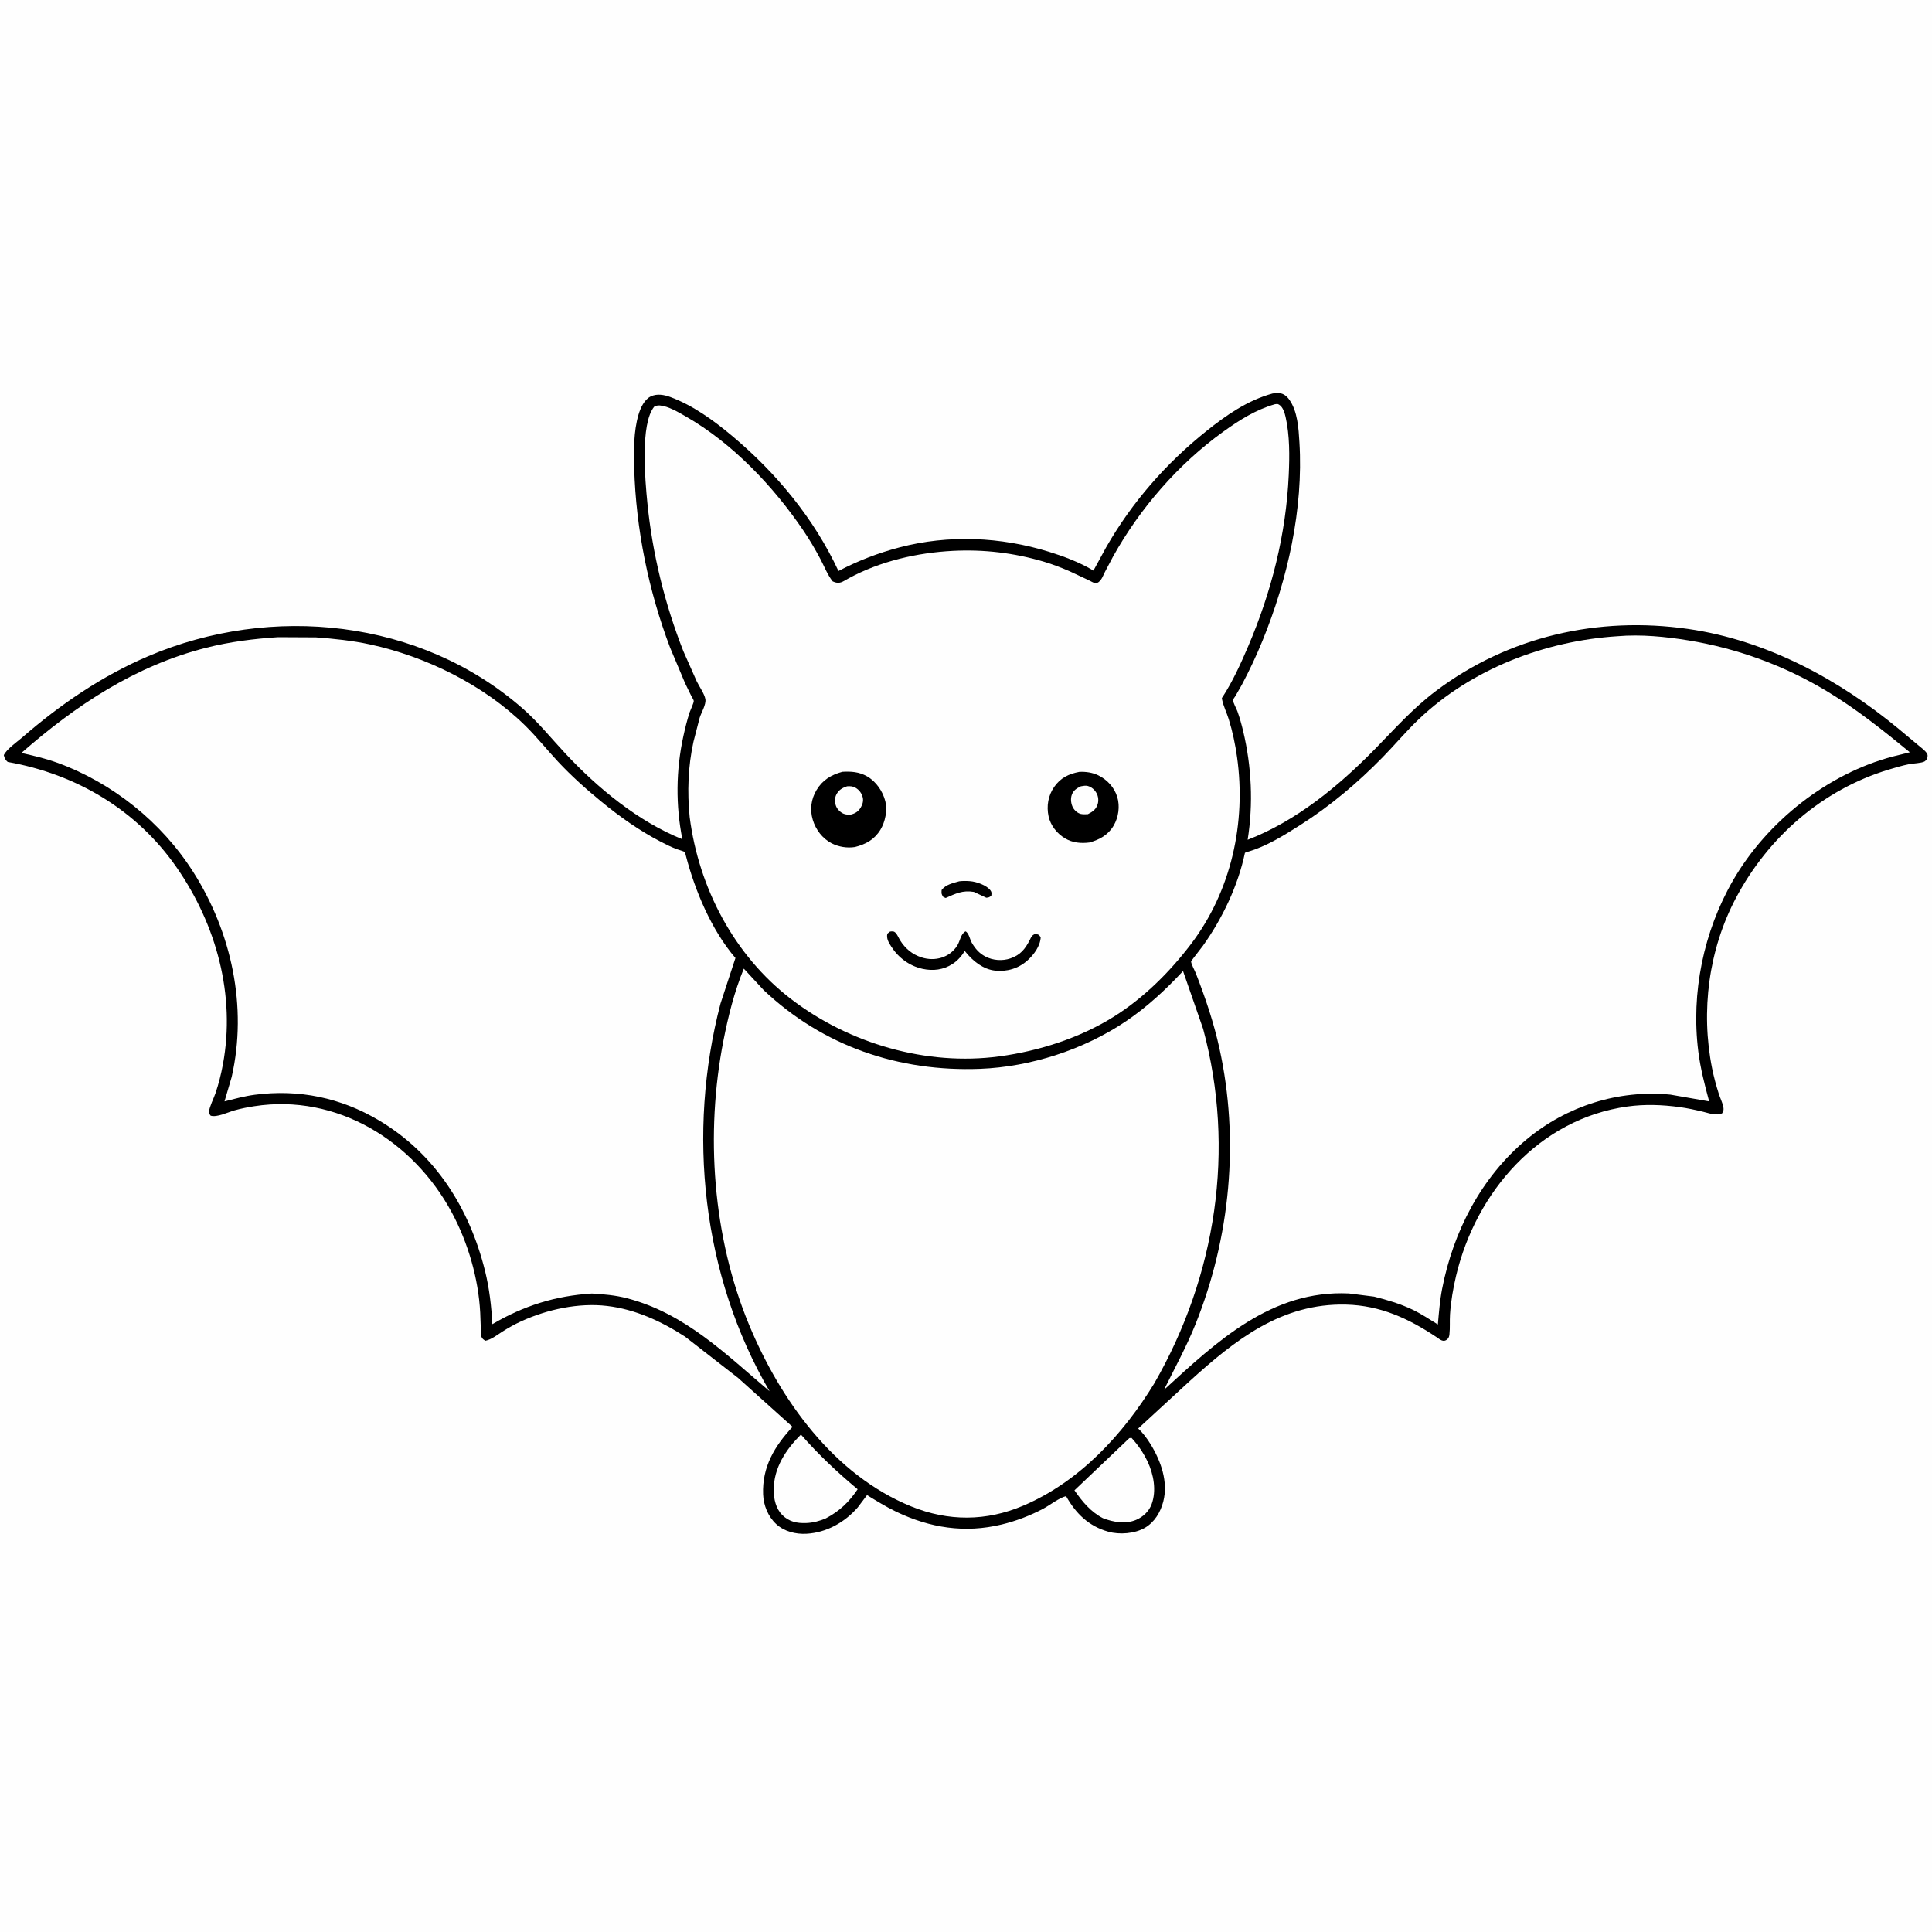
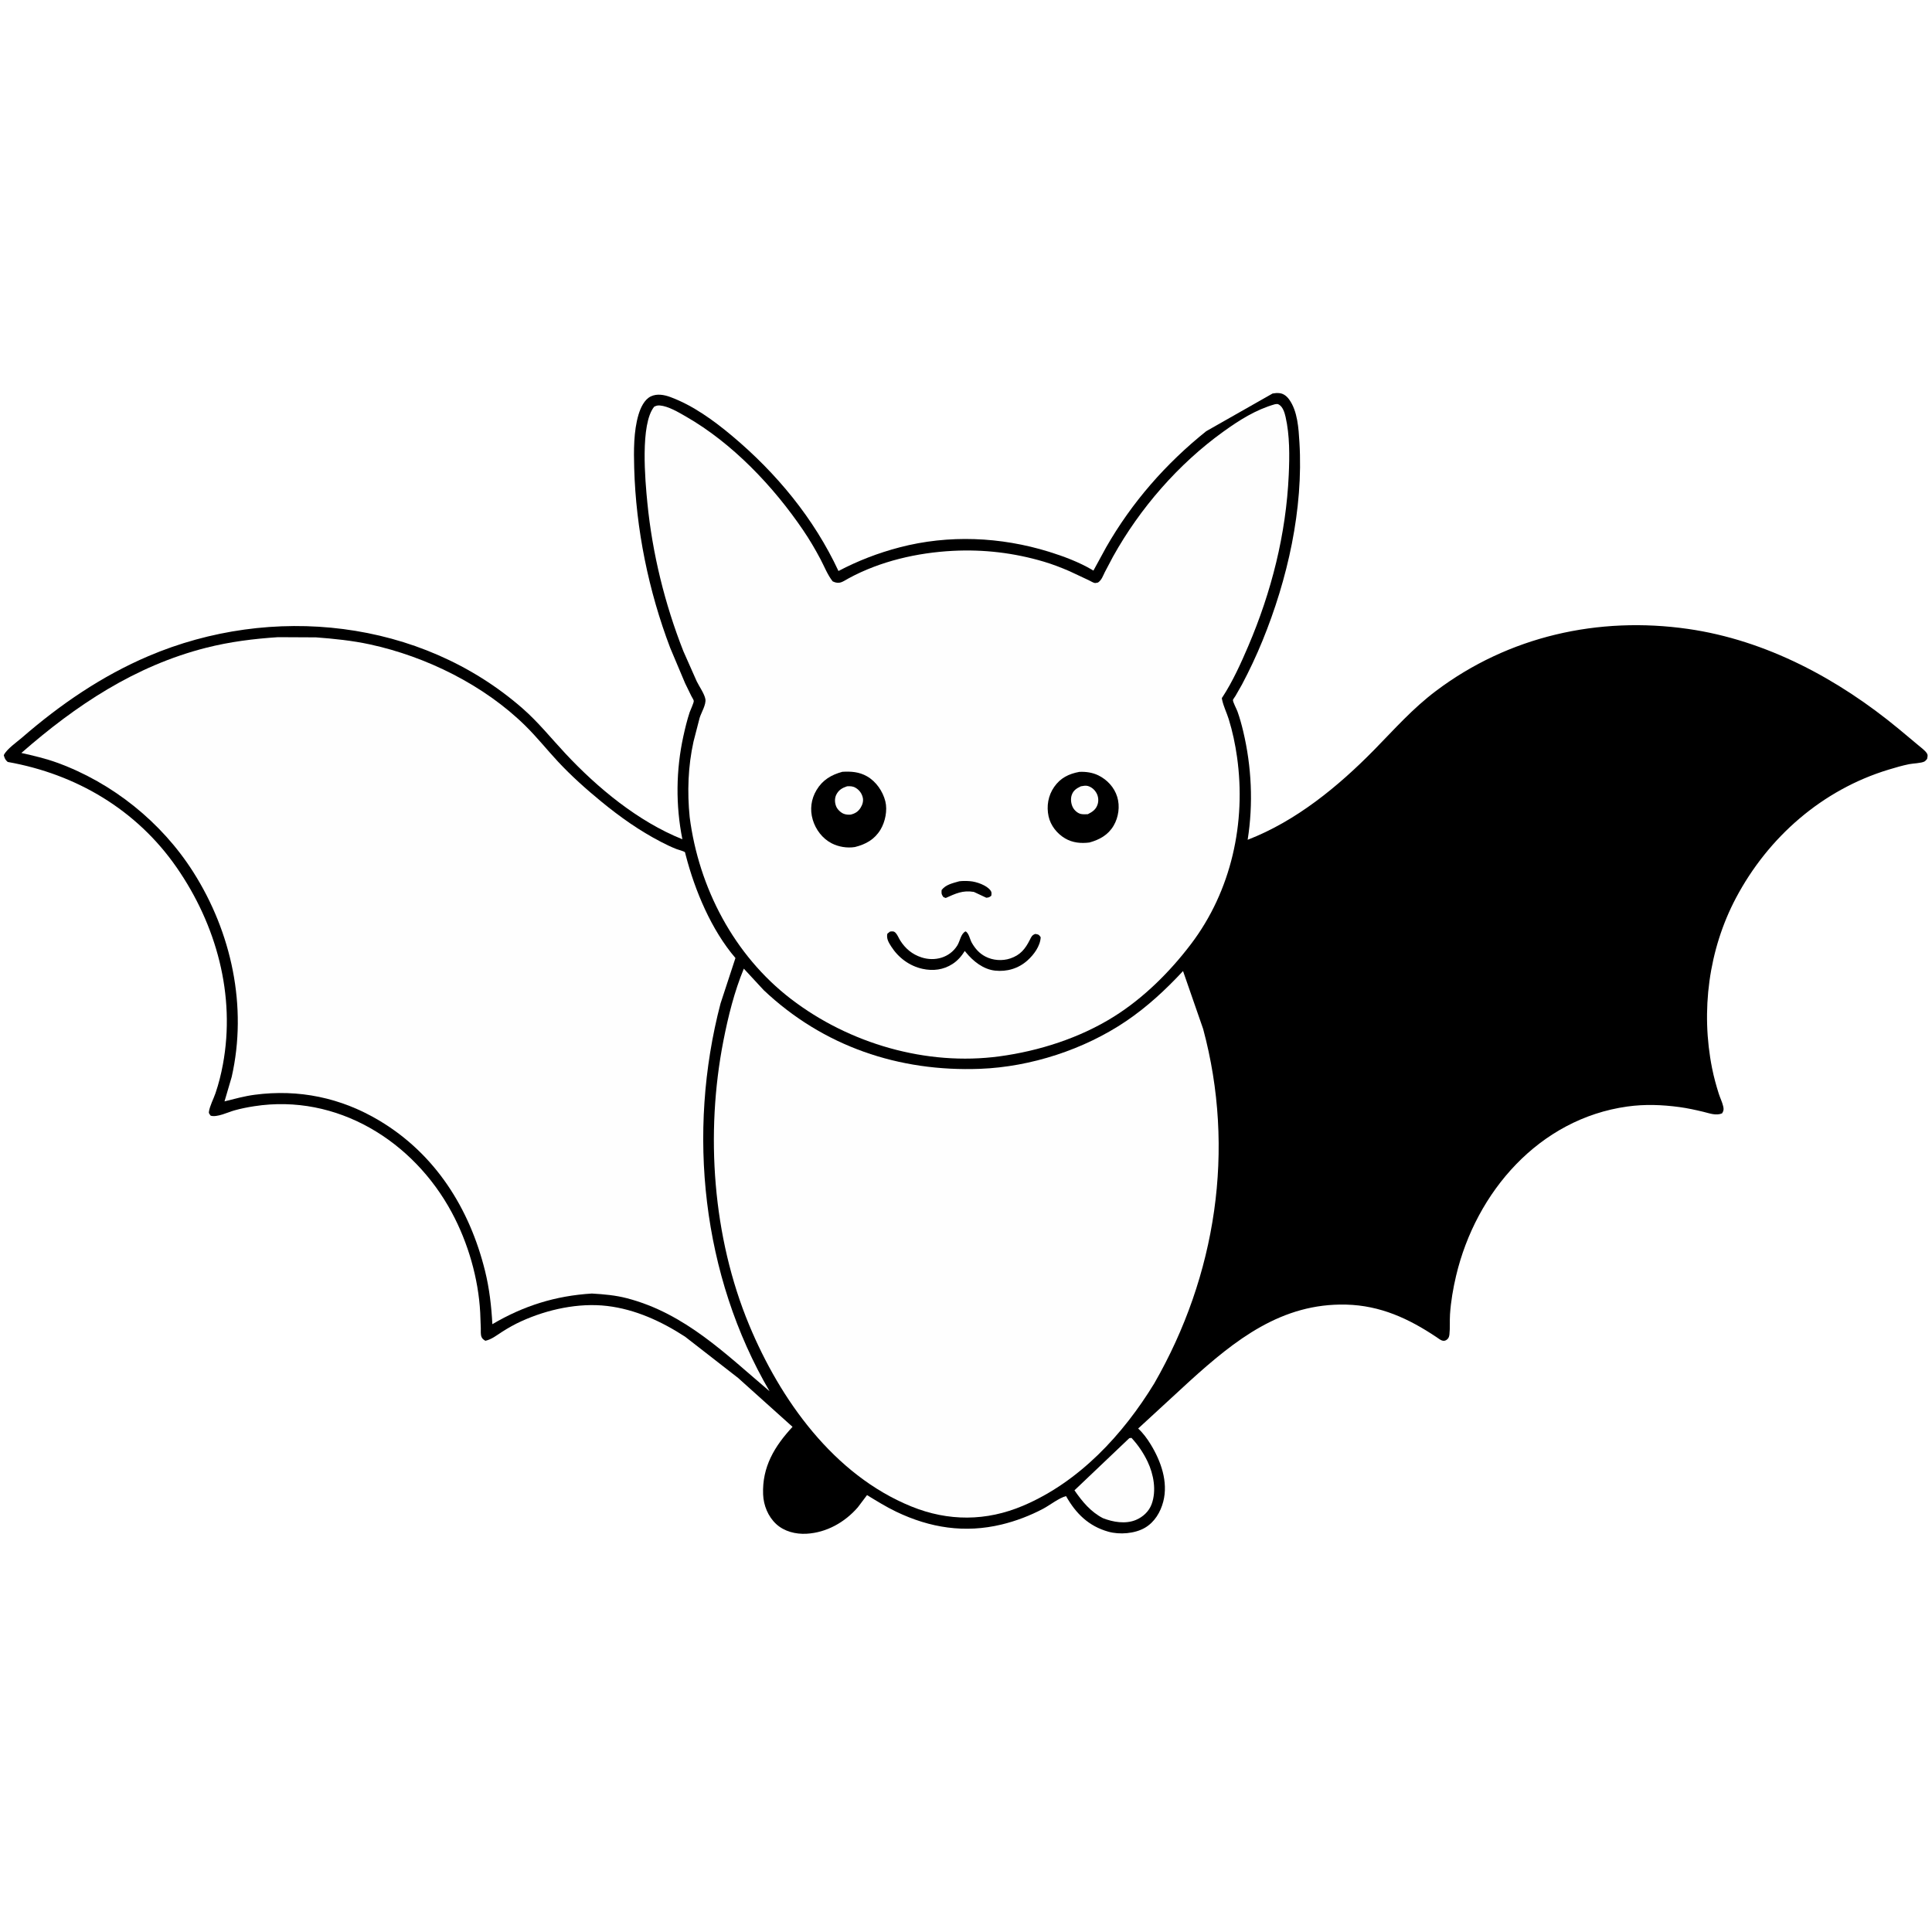
<svg xmlns="http://www.w3.org/2000/svg" version="1.1" style="display: block;" viewBox="0 0 2048 2048" width="1024" height="1024">
-   <path transform="translate(0,0)" fill="rgb(254,254,254)" d="M -0 -0 L 2048 0 L 2048 2048 L -0 2048 L -0 -0 z" />
-   <path transform="translate(0,0)" fill="rgb(0,0,0)" d="M 1348.99 417.135 C 1351.46 416.682 1353.75 416.482 1356.27 416.751 C 1360.66 417.221 1364.04 419.975 1366.57 423.471 C 1375.54 435.858 1376.56 454.192 1377.45 468.91 C 1381.77 539.706 1364.89 614.118 1338.23 679.357 C 1331.81 695.076 1324.41 710.791 1316.46 725.779 L 1309.58 737.833 C 1309.19 738.466 1307.01 741.432 1306.97 742.04 C 1306.84 744.18 1310.85 751.619 1311.74 754.104 C 1314.17 760.882 1316.13 768.005 1317.8 775 C 1326.77 812.601 1328.61 852.061 1322.57 890.215 C 1373.81 870.419 1418.42 833.816 1456.56 794.991 C 1478.3 772.853 1497.18 751.269 1522.17 732.439 C 1599.2 674.397 1694.41 653.065 1789.37 666.688 C 1872.25 678.579 1948.69 719.727 2012.58 772.541 L 2033.94 790.369 C 2036.66 792.731 2040.53 795.419 2042.46 798.381 C 2043.92 800.62 2043.21 802.012 2042.81 804.5 C 2041.87 805.409 2041.15 806.608 2040 807.228 C 2036.67 809.024 2027.85 809.228 2023.81 810.04 C 2016.44 811.517 2009.18 813.66 2002 815.839 C 1931.7 837.161 1874.4 887.314 1840.2 951.858 C 1811.16 1006.69 1802.75 1071.78 1814.9 1132.47 C 1816.72 1141.58 1819.16 1150.53 1821.97 1159.38 C 1823.35 1163.71 1825.56 1168.12 1826.6 1172.5 C 1827.41 1175.94 1827.28 1177.21 1825.5 1180.2 C 1818.98 1182.94 1812.15 1180.12 1805.5 1178.53 C 1797.13 1176.53 1788.85 1174.71 1780.33 1173.55 C 1761.89 1171.06 1743.58 1170.37 1725.09 1172.95 C 1631.6 1185.99 1564.61 1263.41 1543.53 1352.34 C 1540.39 1365.6 1537.96 1379.67 1537.07 1393.26 C 1536.61 1400.28 1537.23 1407.49 1536.46 1414.45 C 1536.27 1416.22 1535.85 1418.1 1534.5 1419.4 C 1530.16 1423.57 1526.66 1420.04 1522.74 1417.41 C 1493.16 1397.65 1463.22 1383.87 1427.03 1382.94 C 1358.56 1381.2 1309.24 1420.44 1261.24 1463.91 L 1206.5 1514.3 C 1211.68 1519.04 1216.1 1525.11 1219.76 1531.08 C 1230.57 1548.75 1238.52 1570.78 1233.13 1591.66 C 1230.22 1602.92 1223.93 1613.52 1213.68 1619.5 C 1202.94 1625.76 1186.84 1627.01 1174.88 1623.65 C 1154.04 1617.8 1140.46 1604.43 1130.06 1585.95 C 1122.67 1587.79 1112.9 1595.56 1105.86 1599.29 C 1092.02 1606.61 1076.99 1612.37 1061.76 1616.04 C 1022.74 1625.43 985.944 1619.69 950.031 1602.48 C 939.299 1597.34 929.245 1591.04 919.085 1584.88 L 909.293 1597.86 C 895.52 1613.72 876.135 1624.67 854.922 1625.83 C 843.453 1626.45 831.307 1623.46 822.739 1615.5 C 814.169 1607.54 809.371 1595.73 808.927 1584.1 C 807.816 1555.02 820.92 1533.23 840.115 1512.51 L 782.373 1460.64 L 726.207 1416.93 C 701.174 1400.68 673.404 1387.89 643.5 1384.37 C 613.307 1380.81 580.29 1388.02 552.781 1400.51 C 545.611 1403.76 538.821 1407.57 532.195 1411.82 C 526.658 1415.37 521.029 1419.91 514.5 1421.29 C 512.655 1420.05 511.345 1419.41 510.445 1417.24 C 509.344 1414.6 509.737 1410.87 509.664 1408 L 509.045 1391.5 C 507.139 1355.2 496.191 1317.47 479.022 1285.47 C 438.189 1209.36 357.098 1159.1 269.593 1172.62 C 262.507 1173.71 255.407 1175.11 248.5 1177.05 C 241.617 1178.98 230.127 1184.7 223.316 1182.67 C 222.433 1181.35 221.215 1180.36 221.44 1178.71 C 222.312 1172.29 226.357 1164.96 228.475 1158.7 C 231.828 1148.8 234.345 1138.77 236.257 1128.49 C 249.943 1054.92 229.332 980.155 187.146 919.388 C 144.745 858.313 80.712 820.556 8.155 807.699 C 5.54 805.373 4.902 803.856 4.015 800.5 C 7.171 793.938 17.844 786.661 23.482 781.773 C 63.915 746.718 107.984 716.542 157.346 695.5 C 287.653 639.95 445.564 656.116 554 750.999 C 570.566 765.495 584.289 782.646 599.266 798.674 C 633.592 835.41 676.387 870.807 723.348 889.656 C 716.151 853.776 716.536 816.331 724.357 780.576 C 726.227 772.025 728.325 763.313 731.078 755 C 731.814 752.778 735.65 744.776 735.413 742.948 C 735.248 741.677 733.566 739.254 732.908 737.933 L 726.237 724.267 L 710.418 686.725 C 687.464 626.368 674.091 560.695 672.276 496.176 C 671.765 477.98 671.615 457.164 676.814 439.644 C 678.912 432.574 682.92 423.542 689.928 420.186 C 696.469 417.053 704.059 418.473 710.604 420.884 C 734.431 429.664 756.556 445.717 775.922 461.946 C 823.019 501.414 862.774 549.428 888.806 605.279 C 909.648 594.371 930.776 586.197 953.552 580.235 C 1005.62 566.604 1060.72 569.016 1112 584.903 C 1127.26 589.629 1144.19 595.981 1157.92 604.162 L 1159.08 604.867 L 1172.59 580.099 C 1199.84 532.46 1235.83 491.405 1278.64 457.09 C 1299.76 440.161 1322.56 424.315 1348.99 417.135 z" />
+   <path transform="translate(0,0)" fill="rgb(0,0,0)" d="M 1348.99 417.135 C 1351.46 416.682 1353.75 416.482 1356.27 416.751 C 1360.66 417.221 1364.04 419.975 1366.57 423.471 C 1375.54 435.858 1376.56 454.192 1377.45 468.91 C 1381.77 539.706 1364.89 614.118 1338.23 679.357 C 1331.81 695.076 1324.41 710.791 1316.46 725.779 L 1309.58 737.833 C 1309.19 738.466 1307.01 741.432 1306.97 742.04 C 1306.84 744.18 1310.85 751.619 1311.74 754.104 C 1314.17 760.882 1316.13 768.005 1317.8 775 C 1326.77 812.601 1328.61 852.061 1322.57 890.215 C 1373.81 870.419 1418.42 833.816 1456.56 794.991 C 1478.3 772.853 1497.18 751.269 1522.17 732.439 C 1599.2 674.397 1694.41 653.065 1789.37 666.688 C 1872.25 678.579 1948.69 719.727 2012.58 772.541 L 2033.94 790.369 C 2036.66 792.731 2040.53 795.419 2042.46 798.381 C 2043.92 800.62 2043.21 802.012 2042.81 804.5 C 2041.87 805.409 2041.15 806.608 2040 807.228 C 2036.67 809.024 2027.85 809.228 2023.81 810.04 C 2016.44 811.517 2009.18 813.66 2002 815.839 C 1931.7 837.161 1874.4 887.314 1840.2 951.858 C 1811.16 1006.69 1802.75 1071.78 1814.9 1132.47 C 1816.72 1141.58 1819.16 1150.53 1821.97 1159.38 C 1823.35 1163.71 1825.56 1168.12 1826.6 1172.5 C 1827.41 1175.94 1827.28 1177.21 1825.5 1180.2 C 1818.98 1182.94 1812.15 1180.12 1805.5 1178.53 C 1797.13 1176.53 1788.85 1174.71 1780.33 1173.55 C 1761.89 1171.06 1743.58 1170.37 1725.09 1172.95 C 1631.6 1185.99 1564.61 1263.41 1543.53 1352.34 C 1540.39 1365.6 1537.96 1379.67 1537.07 1393.26 C 1536.61 1400.28 1537.23 1407.49 1536.46 1414.45 C 1536.27 1416.22 1535.85 1418.1 1534.5 1419.4 C 1530.16 1423.57 1526.66 1420.04 1522.74 1417.41 C 1493.16 1397.65 1463.22 1383.87 1427.03 1382.94 C 1358.56 1381.2 1309.24 1420.44 1261.24 1463.91 L 1206.5 1514.3 C 1211.68 1519.04 1216.1 1525.11 1219.76 1531.08 C 1230.57 1548.75 1238.52 1570.78 1233.13 1591.66 C 1230.22 1602.92 1223.93 1613.52 1213.68 1619.5 C 1202.94 1625.76 1186.84 1627.01 1174.88 1623.65 C 1154.04 1617.8 1140.46 1604.43 1130.06 1585.95 C 1122.67 1587.79 1112.9 1595.56 1105.86 1599.29 C 1092.02 1606.61 1076.99 1612.37 1061.76 1616.04 C 1022.74 1625.43 985.944 1619.69 950.031 1602.48 C 939.299 1597.34 929.245 1591.04 919.085 1584.88 L 909.293 1597.86 C 895.52 1613.72 876.135 1624.67 854.922 1625.83 C 843.453 1626.45 831.307 1623.46 822.739 1615.5 C 814.169 1607.54 809.371 1595.73 808.927 1584.1 C 807.816 1555.02 820.92 1533.23 840.115 1512.51 L 782.373 1460.64 L 726.207 1416.93 C 701.174 1400.68 673.404 1387.89 643.5 1384.37 C 613.307 1380.81 580.29 1388.02 552.781 1400.51 C 545.611 1403.76 538.821 1407.57 532.195 1411.82 C 526.658 1415.37 521.029 1419.91 514.5 1421.29 C 512.655 1420.05 511.345 1419.41 510.445 1417.24 C 509.344 1414.6 509.737 1410.87 509.664 1408 L 509.045 1391.5 C 507.139 1355.2 496.191 1317.47 479.022 1285.47 C 438.189 1209.36 357.098 1159.1 269.593 1172.62 C 262.507 1173.71 255.407 1175.11 248.5 1177.05 C 241.617 1178.98 230.127 1184.7 223.316 1182.67 C 222.433 1181.35 221.215 1180.36 221.44 1178.71 C 222.312 1172.29 226.357 1164.96 228.475 1158.7 C 231.828 1148.8 234.345 1138.77 236.257 1128.49 C 249.943 1054.92 229.332 980.155 187.146 919.388 C 144.745 858.313 80.712 820.556 8.155 807.699 C 5.54 805.373 4.902 803.856 4.015 800.5 C 7.171 793.938 17.844 786.661 23.482 781.773 C 63.915 746.718 107.984 716.542 157.346 695.5 C 287.653 639.95 445.564 656.116 554 750.999 C 570.566 765.495 584.289 782.646 599.266 798.674 C 633.592 835.41 676.387 870.807 723.348 889.656 C 716.151 853.776 716.536 816.331 724.357 780.576 C 726.227 772.025 728.325 763.313 731.078 755 C 731.814 752.778 735.65 744.776 735.413 742.948 C 735.248 741.677 733.566 739.254 732.908 737.933 L 726.237 724.267 L 710.418 686.725 C 687.464 626.368 674.091 560.695 672.276 496.176 C 671.765 477.98 671.615 457.164 676.814 439.644 C 678.912 432.574 682.92 423.542 689.928 420.186 C 696.469 417.053 704.059 418.473 710.604 420.884 C 734.431 429.664 756.556 445.717 775.922 461.946 C 823.019 501.414 862.774 549.428 888.806 605.279 C 909.648 594.371 930.776 586.197 953.552 580.235 C 1005.62 566.604 1060.72 569.016 1112 584.903 C 1127.26 589.629 1144.19 595.981 1157.92 604.162 L 1159.08 604.867 L 1172.59 580.099 C 1199.84 532.46 1235.83 491.405 1278.64 457.09 z" />
  <path transform="translate(0,0)" fill="rgb(254,254,254)" d="M 1197.12 1524.5 L 1199.42 1524.21 C 1206.36 1531.7 1212.04 1540.05 1216.45 1549.27 C 1222.9 1562.75 1226.11 1580.16 1220.75 1594.56 C 1217.92 1602.15 1211.66 1608 1204.27 1611.13 C 1193.17 1615.84 1179.9 1613.51 1169.11 1609.31 C 1156.04 1602.48 1147.26 1591.77 1138.98 1579.8 L 1197.12 1524.5 z" />
-   <path transform="translate(0,0)" fill="rgb(254,254,254)" d="M 849.01 1520.68 C 867.695 1542.05 887.381 1560.46 909.129 1578.69 C 899.935 1592.32 889.992 1601.82 875.414 1609.52 C 868.75 1612.38 861.773 1614.22 854.5 1614.48 C 844.806 1614.82 836.553 1613.16 829.379 1606.1 C 822.432 1599.25 820.177 1588.98 820.173 1579.5 C 820.162 1555.84 833.006 1536.77 849.01 1520.68 z" />
  <path transform="translate(0,0)" fill="rgb(254,254,254)" d="M 788.477 1026.8 L 809.608 1049.64 C 872.745 1109.23 952.921 1136.31 1039 1133 C 1092.64 1130.94 1149.24 1112.54 1193.75 1082.43 C 1216.08 1067.32 1235.75 1049.06 1254.07 1029.36 L 1275.4 1090.77 C 1309.76 1218.38 1289.24 1352.27 1223.6 1466.41 C 1190.45 1520.72 1144.1 1570.82 1084.57 1596.11 C 1045.53 1612.7 1005.23 1612.85 966 1596.89 C 883.738 1563.43 827.046 1483.79 794.099 1404.46 C 755.409 1311.31 747.56 1201.66 766.877 1103.08 C 771.947 1077.2 778.418 1051.23 788.477 1026.8 z" />
-   <path transform="translate(0,0)" fill="rgb(254,254,254)" d="M 1714.61 674.415 C 1739.34 672.291 1765.58 674.852 1790 678.864 C 1841.81 687.376 1891.63 705.621 1936.63 732.741 C 1967.89 751.581 1996.35 774.328 2024.51 797.427 L 2006.64 801.89 C 1937.17 820.139 1872.98 871.131 1837.16 933.149 C 1805.89 987.302 1792.44 1052.33 1800.26 1114.52 C 1802.54 1132.71 1807.01 1149.87 1811.77 1167.5 L 1770.63 1160.34 C 1715.64 1155 1660.89 1172.38 1618.42 1207.69 C 1570.21 1247.78 1540.53 1305.26 1528.69 1366.31 C 1526.29 1378.7 1525.32 1391.45 1524.19 1404.01 C 1515.32 1398.52 1506.39 1392.6 1496.97 1388.12 C 1484.03 1381.98 1470.48 1377.99 1456.64 1374.49 L 1429.88 1371.11 C 1348.06 1367.26 1290.17 1421.75 1233.88 1473.27 C 1245.31 1450.12 1257.63 1427.75 1267.27 1403.74 C 1304.25 1311.65 1314.01 1208.37 1292.65 1111.31 C 1286.61 1083.87 1277.82 1057.94 1267.67 1031.82 C 1266.5 1028.79 1262.78 1022.22 1262.59 1019.22 C 1262.56 1018.65 1273.82 1004.44 1275.04 1002.73 C 1295.69 973.801 1312.39 938.909 1319.69 904.022 C 1321.67 903.134 1320.87 903.398 1322.65 902.898 C 1342.23 897.385 1361.47 885.291 1378.52 874.448 C 1410.32 854.221 1439.04 829.909 1465.4 803.01 C 1478.47 789.681 1490.4 775.317 1503.93 762.436 C 1560.15 708.901 1637.93 679.319 1714.61 674.415 z" />
  <path transform="translate(0,0)" fill="rgb(254,254,254)" d="M 294.723 675.43 L 334.961 675.635 C 353.969 677.04 373.412 679.042 392.047 683.068 C 451.768 695.971 513.083 726.198 556.9 769.333 C 569.064 781.307 579.707 794.665 591.312 807.155 C 605.558 822.487 621.43 836.622 637.602 849.874 C 657.49 866.172 677.849 880.601 700.736 892.458 C 706.104 895.239 711.532 897.882 717.17 900.073 C 719.514 900.984 724.198 902.01 726.111 903.371 C 726.179 903.419 726.908 906.491 726.96 906.692 C 736.651 944.135 754.159 985.923 779.602 1015.55 L 763.769 1063.82 C 728.068 1200.5 744.109 1352.1 815.764 1474.76 C 769.001 1435.15 726.121 1392.27 664.679 1376.21 C 652.301 1372.98 640.136 1371.97 627.434 1371.2 C 588.947 1373.57 555.163 1384.12 521.922 1403.7 C 520.914 1384.62 518.759 1365.81 514.163 1347.23 C 497.775 1280.99 461.508 1223.3 402.011 1187.83 C 361.42 1163.62 316.761 1154.3 269.872 1160.51 C 259.091 1161.93 248.522 1164.87 237.987 1167.5 L 245.595 1141.62 C 262.497 1067.07 245.501 988.342 204.822 924.319 C 171.323 871.595 119.316 829.848 60.61 808.5 C 48.24 804.002 35.47 801.046 22.647 798.172 C 80.492 747.556 143.221 705.757 218.656 686.627 C 243.637 680.292 269.058 677.098 294.723 675.43 z" />
  <path transform="translate(0,0)" fill="rgb(254,254,254)" d="M 1351.51 428.5 C 1353.43 428.31 1354.03 427.899 1355.78 428.923 C 1359.97 431.374 1361.77 437.582 1362.78 442 C 1367.24 461.557 1367.03 483.519 1366.12 503.5 C 1363.29 566.298 1347.79 627.434 1323.1 685.162 C 1315.43 703.096 1306.72 722.328 1296.07 738.676 C 1295.05 740.236 1295.06 739.645 1295.51 741.818 C 1296.91 748.613 1300.42 755.639 1302.5 762.324 C 1306.52 775.243 1309.43 789.059 1311.31 802.45 C 1321.09 871.963 1305.32 944.364 1262.45 1000.81 C 1240.03 1030.33 1212.31 1057.9 1180.75 1077.67 C 1144.6 1100.31 1101.6 1114.08 1059.51 1119.77 C 982.076 1130.23 900.095 1106.24 838.484 1058.97 C 778.057 1012.61 740.746 941.022 731.092 866.239 C 728.406 839.503 729.344 812.414 735.144 786.148 L 741.657 760.917 C 743.383 755.364 748.737 746.766 747.729 741.075 C 746.733 735.447 741.225 727.709 738.56 722.251 L 724.399 690.304 C 704.666 640.147 691.51 586.637 686.227 532.983 C 683.918 509.527 678.434 449.437 693.5 431.09 C 695.622 430.093 697.121 429.612 699.5 429.815 C 708.545 430.586 719.32 437.069 727.062 441.509 C 776.386 469.792 819.749 515.432 851.479 562.18 C 858.154 572.014 864.093 582.123 869.667 592.614 C 873.733 600.265 877.303 609.612 882.711 616.303 C 890.015 619.781 893.084 616.595 899.625 613.036 C 932.948 594.902 972.346 585.844 1010.09 583.916 C 1042.93 582.239 1074.85 586.036 1106.39 595.355 C 1115.68 598.101 1124.8 601.622 1133.69 605.476 L 1154.13 615.059 C 1155.68 615.782 1159.02 617.841 1160.5 617.988 C 1161.65 618.103 1162.8 617.663 1163.95 617.5 C 1167.9 614.771 1169.1 610.567 1171.19 606.432 L 1179.87 590 C 1208.4 538.713 1249.31 491.658 1297.01 457.397 C 1313.96 445.222 1331.26 434.271 1351.51 428.5 z" />
  <path transform="translate(0,0)" fill="rgb(0,0,0)" d="M 1016.88 934.19 C 1020.66 933.738 1024.55 933.794 1028.35 934.097 C 1035.03 934.63 1045.74 938.299 1049.91 943.824 C 1051.5 945.94 1051.04 947.006 1050.82 949.5 C 1048.61 951.249 1048.31 951.353 1045.5 951.629 L 1032.36 945.467 C 1020.54 943.461 1013.02 947.206 1002.5 951.905 L 1000.02 950.924 C 997.756 947.669 998.011 947.286 998.142 943.5 C 1002.56 937.598 1010.14 936.155 1016.88 934.19 z" />
  <path transform="translate(0,0)" fill="rgb(0,0,0)" d="M 943.49 987.5 C 946.011 987.197 947.598 986.945 949.5 988.984 C 951.341 990.959 952.752 994.537 954.213 996.866 C 959.661 1005.55 967.029 1011.71 976.875 1014.89 C 990.947 1019.44 1006.62 1015.23 1014.72 1002.36 C 1017.84 997.398 1018.32 989.995 1023.5 987.3 C 1027.07 988.977 1028.1 995.866 1030.21 999.479 C 1033.88 1005.74 1038.01 1010.52 1044.5 1013.94 C 1052.45 1018.13 1062.49 1018.86 1071 1015.98 C 1081.57 1012.41 1086.79 1005.95 1091.59 996.414 C 1093.27 993.062 1093.95 991.179 1097.5 990.013 C 1101.15 990.697 1101.01 990.504 1103.18 993.5 C 1102.71 1002.93 1095.92 1012.05 1089.09 1018.16 C 1079.59 1026.67 1067.39 1030.27 1054.78 1028.89 C 1042.26 1027.52 1031.53 1018.91 1023.84 1009.46 L 1022.71 1008.05 C 1019.26 1013.56 1015.22 1018.29 1009.71 1021.85 C 1000.03 1028.11 989.096 1029.44 978 1027.03 C 964.108 1024 952.352 1015.25 944.749 1003.36 C 941.985 999.036 939.478 994.995 940.634 989.75 L 943.49 987.5 z" />
  <path transform="translate(0,0)" fill="rgb(0,0,0)" d="M 1144.07 818.241 C 1150.89 817.852 1158.13 818.902 1164.28 821.91 C 1173.63 826.481 1181.19 834.609 1184.29 844.676 C 1187.36 854.642 1185.73 866.304 1180.5 875.214 C 1174.67 885.149 1165.5 890.138 1154.81 893.087 C 1145.86 894.22 1136.99 893.406 1129.07 888.753 C 1120.51 883.721 1113.67 875.129 1111.54 865.368 C 1109.17 854.468 1111.11 843.244 1117.53 834.087 C 1124.21 824.561 1132.95 820.336 1144.07 818.241 z" />
  <path transform="translate(0,0)" fill="rgb(254,254,254)" d="M 1145.8 833.5 C 1148.04 833.134 1150.84 832.505 1153.07 833.148 C 1157.14 834.32 1160.29 837.061 1162.34 840.736 C 1164.26 844.174 1164.73 848.539 1163.62 852.318 C 1161.97 857.971 1158.17 860.556 1153.16 863.078 C 1150.79 863.149 1148.17 863.354 1145.84 862.854 C 1142.37 862.107 1139.01 859.088 1137.35 856.003 C 1135.33 852.242 1134.67 846.904 1136.05 842.845 C 1137.76 837.802 1141.21 835.689 1145.8 833.5 z" />
  <path transform="translate(0,0)" fill="rgb(0,0,0)" d="M 892.941 818.144 C 902.22 817.595 910.774 818.215 919.041 822.912 C 928.681 828.388 935.836 838.808 938.496 849.429 C 940.878 858.936 938.385 871.227 933.327 879.528 C 926.988 889.93 917.722 895.025 906.246 897.894 C 897.937 899.188 888.95 897.752 881.5 893.894 C 871.802 888.872 864.687 879.446 861.581 869.065 C 858.334 858.21 859.764 847.132 865.603 837.41 C 871.995 826.768 881.214 821.328 892.941 818.144 z" />
  <path transform="translate(0,0)" fill="rgb(254,254,254)" d="M 897.943 833.5 C 901.334 833.304 903.994 833.341 907 835.124 C 910.919 837.448 913.525 840.995 914.573 845.424 C 915.451 849.138 914.299 852.946 912.343 856.129 C 909.753 860.346 906.587 862.298 901.888 863.5 C 899.449 863.738 896.746 863.561 894.434 862.671 C 891.253 861.446 887.779 858.128 886.452 854.991 C 884.772 851.02 884.583 846.187 886.553 842.308 C 889.072 837.352 892.852 835.211 897.943 833.5 z" />
</svg>